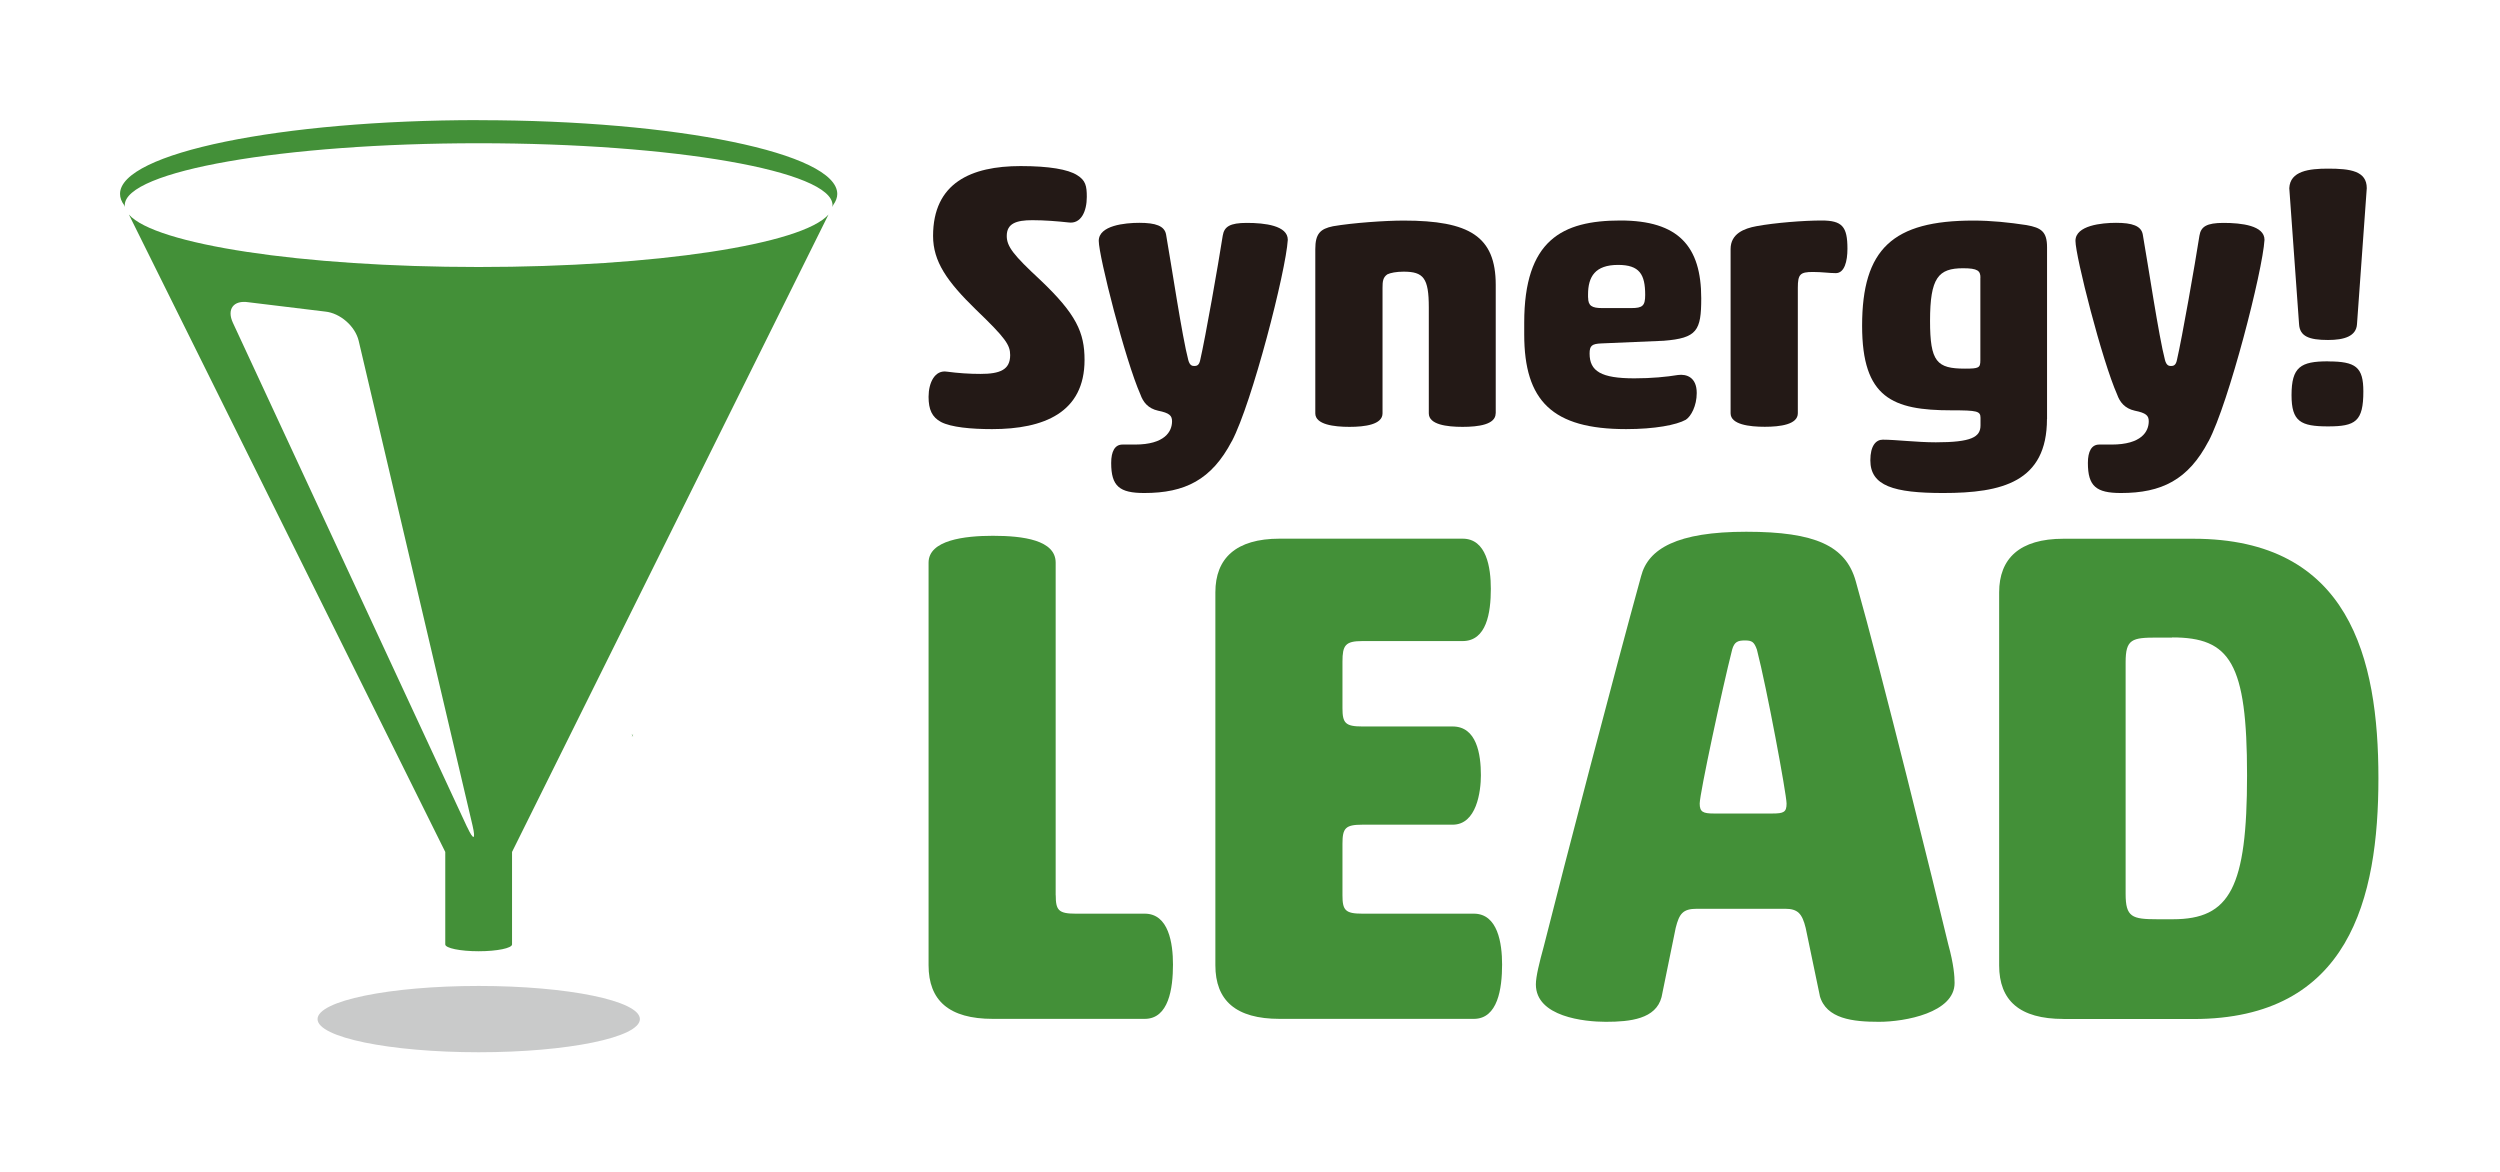
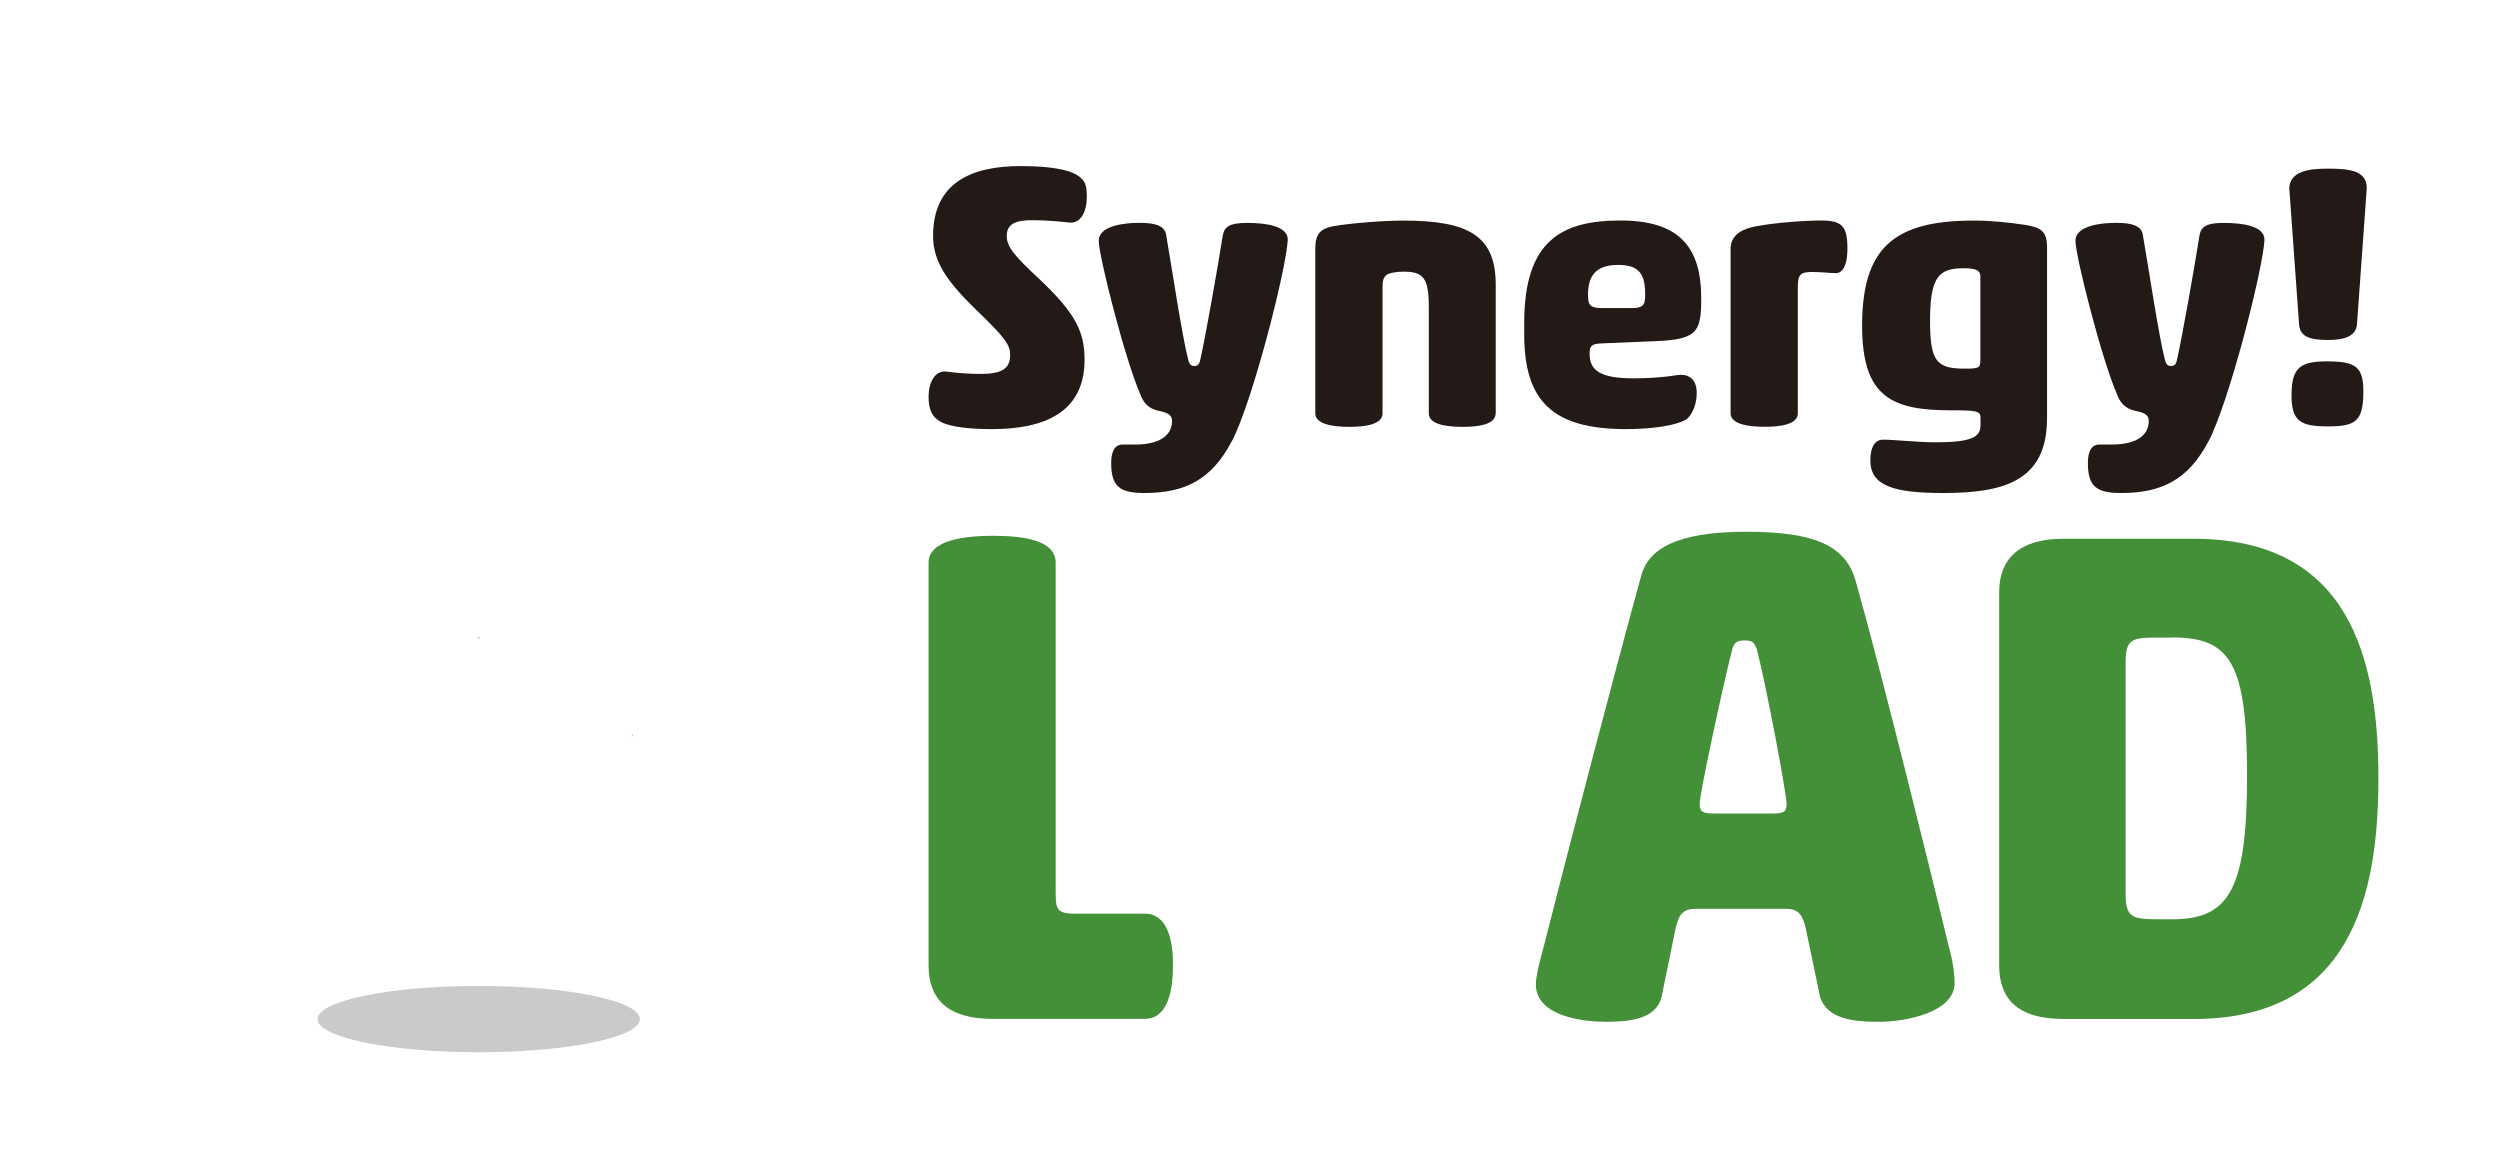
<svg xmlns="http://www.w3.org/2000/svg" id="logo" viewBox="0 0 322 151">
  <defs>
    <clipPath id="clippath">
      <rect x="0" y="0" width="321.81" height="151" style="fill:none;" />
    </clipPath>
    <clipPath id="clippath-1">
      <rect x="0" y="0" width="321.81" height="151" style="fill:none;" />
    </clipPath>
  </defs>
  <g id="lead-logo_01">
    <g style="clip-path:url(#clippath);">
      <g style="clip-path:url(#clippath-1);">
        <path d="m81.56,94.5l-.21.43c.12-.14.19-.29.21-.43" style="fill:#439038;" />
        <path d="m81.35,94.5c.02.14.1.29.22.43l-.22-.43Z" style="fill:#439038;" />
        <path d="m82.42,131.26c0,2.36-9.3,4.27-20.76,4.27s-20.76-1.91-20.76-4.27,9.3-4.27,20.76-4.27,20.76,1.91,20.76,4.27" style="fill:#c9caca;" />
        <path d="m61.78,81.88l-.25.5c.14-.16.22-.33.25-.5" style="fill:#439038;" />
        <path d="m61.53,81.87c.03.17.11.34.25.5l-.25-.5Z" style="fill:#439038;" />
-         <path d="m106.71,27.63c-3.32,3.83-22.23,6.76-45.06,6.76s-41.71-2.93-45.05-6.76l40.75,82.1v11.91c0,.48,1.92.88,4.3.88s4.3-.4,4.3-.88v-11.91L106.71,27.63Zm-46.54,78.91L30,41.58c-.82-1.76.08-2.95,2-2.65l9.88,1.2c1.93.19,3.87,1.88,4.32,3.77l14.66,62.41c.44,1.89.14,1.99-.68.23" style="fill:#439038;" />
-         <path d="m61.65,15.47c-25.51,0-46.19,4.25-46.19,9.5,0,.49.18.98.53,1.45l.11.23c-.01-.07-.03-.15-.03-.22,0-4.41,20.41-7.98,45.58-7.98s45.58,3.57,45.58,7.98c0,.08-.02.15-.03.23l.14-.29c.32-.45.5-.92.5-1.39,0-5.25-20.68-9.5-46.19-9.5" style="fill:#439038;" />
        <path d="m131.46,21.39c3.68,0,6.1.43,7.26,1.16,1.11.68,1.26,1.4,1.26,2.81,0,1.84-.73,3.53-2.37,3.29-1.36-.15-3.05-.29-4.65-.29-2.08,0-3.29.43-3.29,2.03,0,1.36.87,2.47,4.31,5.66,4.65,4.41,5.71,6.78,5.71,10.31,0,6.78-5.23,8.91-11.91,8.91-2.71,0-5.28-.24-6.58-.92-1.16-.63-1.6-1.6-1.6-3.24,0-1.84.82-3.49,2.37-3.24,1.45.19,2.86.29,4.31.29,2.52,0,3.83-.53,3.83-2.42,0-1.31-.58-2.18-4.41-5.86-3.73-3.63-5.52-6.2-5.52-9.49,0-6.83,4.89-9,11.28-9" style="fill:#231916;" />
        <path d="m158.66,56.82c-2.61,4.99-6.05,6.68-11.28,6.68-3.19,0-4.26-.87-4.26-3.87,0-1.5.48-2.37,1.45-2.37h1.6c3.87,0,4.79-1.69,4.79-3,0-.73-.34-1.07-1.79-1.36-1.31-.29-1.94-1.12-2.28-2.08-1.94-4.36-5.37-17.81-5.37-19.8s3.39-2.32,5.23-2.32c2.08,0,3.24.39,3.44,1.5.68,3.87,2.08,13.22,2.86,16.17.19.73.53.77.77.77.29,0,.63-.05.77-.77.68-2.95,2.32-12.3,2.9-16.02.19-1.16.92-1.64,3.1-1.64,2.32,0,5.28.34,5.28,2.18-.24,4.02-4.6,21.01-7.21,25.95" style="fill:#231916;" />
        <path d="m192.64,53.24c0,1.45-2.23,1.74-4.26,1.74s-4.35-.29-4.35-1.74v-13.65c0-3.78-.68-4.6-3.25-4.6-.92,0-1.69.15-2.08.34-.58.39-.63.92-.63,1.74v16.17c0,1.45-2.28,1.74-4.26,1.74s-4.4-.29-4.4-1.74v-21.15c0-1.98.63-2.61,2.28-2.95,2.56-.44,6.73-.73,9.1-.73,8.47,0,11.86,2.03,11.86,8.28v16.56Z" style="fill:#231916;" />
        <path d="m206.29,44.23c-1.26.05-1.55.29-1.55,1.31,0,2.28,1.5,3.19,5.76,3.19,2.23,0,4.16-.19,5.62-.43,1.11-.15,2.42.29,2.42,2.32,0,1.65-.73,3-1.4,3.44-1.21.68-4.02,1.21-7.7,1.21-9.49,0-13.12-3.63-13.12-12.2v-1.5c0-10.65,4.89-13.17,12.39-13.17s10.41,3.34,10.41,10.02c0,4.16-.53,5.13-4.84,5.47l-7.99.34Zm-1.74-5.91c0,1.06.48,1.36,1.79,1.36h3.77c1.45,0,1.79-.29,1.79-1.69,0-2.66-.73-3.87-3.49-3.87-2.95,0-3.87,1.5-3.87,3.82v.39Z" style="fill:#231916;" />
        <path d="m236.45,35.18c-.87,0-1.74-.15-2.95-.15-1.64,0-1.94.29-1.94,2.03v16.17c0,1.45-2.28,1.74-4.26,1.74s-4.4-.29-4.4-1.74v-21.15c0-1.98,1.74-2.66,3.34-2.95,2.37-.44,6.1-.73,8.37-.73,2.66,0,3.34.77,3.34,3.63,0,1.65-.39,3.15-1.5,3.15" style="fill:#231916;" />
        <path d="m263.65,53.96c0,8.13-5.81,9.54-13.36,9.54-6.39,0-9.39-.92-9.39-4.21,0-1.89.73-2.66,1.6-2.66,1.7,0,4.36.34,6.83.34,4.6,0,5.76-.68,5.76-2.18v-.97c0-.87-.43-.97-3.73-.97-7.6,0-11.52-1.6-11.52-10.89,0-9.92,3.97-13.55,14.33-13.55,2.32,0,4.6.24,6.83.58,1.94.34,2.66.87,2.66,2.86v22.12Zm-8.57-18.2c0-.87-.34-1.21-2.23-1.21-3.19,0-4.26,1.21-4.26,6.78,0,5.28.87,6.15,4.5,6.15,1.79,0,1.98-.1,1.98-1.07v-10.65Z" style="fill:#231916;" />
        <path d="m284.46,56.82c-2.61,4.99-6.05,6.68-11.28,6.68-3.19,0-4.26-.87-4.26-3.87,0-1.5.48-2.37,1.45-2.37h1.6c3.87,0,4.79-1.69,4.79-3,0-.73-.34-1.07-1.79-1.36-1.31-.29-1.94-1.12-2.28-2.08-1.94-4.36-5.37-17.81-5.37-19.8s3.39-2.32,5.23-2.32c2.08,0,3.24.39,3.44,1.5.68,3.87,2.08,13.22,2.86,16.17.19.73.53.77.77.77.29,0,.63-.05.77-.77.68-2.95,2.32-12.3,2.9-16.02.19-1.16.92-1.64,3.1-1.64,2.32,0,5.28.34,5.28,2.18-.24,4.02-4.6,21.01-7.21,25.95" style="fill:#231916;" />
        <path d="m303.58,41.76c-.1,1.55-1.64,2.03-3.73,2.03-2.47,0-3.63-.48-3.73-2.03l-1.26-17.52c.1-2.23,2.57-2.52,4.99-2.52,2.86,0,4.99.29,4.99,2.52l-1.26,17.52Zm-3.73,4.79c3.58,0,4.55.73,4.55,3.87,0,3.87-1.02,4.5-4.55,4.5s-4.7-.63-4.7-4.02c0-3.63,1.16-4.36,4.7-4.36" style="fill:#231916;" />
        <path d="m135.98,115.32c0,1.91.36,2.36,2.55,2.36h8.91c3.09,0,3.64,3.82,3.64,6.55,0,3.09-.55,7-3.64,7h-19.56c-5.64,0-8.28-2.36-8.28-6.91v-51.85c0-2.91,4.64-3.46,8.28-3.46,3.91,0,8.09.55,8.09,3.46v42.84Z" style="fill:#439038;" />
-         <path d="m175.46,82.57c-2.18,0-2.55.55-2.55,2.64v6c0,1.91.36,2.36,2.55,2.36h11.64c3.09,0,3.64,3.55,3.64,6.28,0,2.09-.55,6.37-3.64,6.37h-11.64c-2.18,0-2.55.45-2.55,2.46v6.64c0,1.91.36,2.36,2.55,2.36h14.37c3.09,0,3.64,3.82,3.64,6.55,0,3.09-.55,7-3.64,7h-25.01c-5.64,0-8.28-2.36-8.28-6.91v-48.03c0-4.37,2.64-6.91,8.28-6.91h23.56c3.09,0,3.64,3.73,3.64,6.46,0,3.09-.55,6.73-3.64,6.73h-12.92Z" style="fill:#439038;" />
        <path d="m234.39,128.24l-1.82-8.73c-.45-1.82-1-2.46-2.64-2.46h-11.37c-1.82,0-2.27.64-2.73,2.46l-1.82,8.91c-.73,2.82-4,3.19-7.19,3.19-2.73,0-9-.64-9-4.82,0-1,.45-2.82,1-4.82,2.82-11.19,9.19-35.56,12.55-47.75.91-3.55,4.64-5.73,13.55-5.73s12.82,1.82,14.1,6.37c3.37,11.92,10.19,39.57,11.91,46.75.73,2.64.82,4.18.82,5,0,3.82-6.37,5-9.73,5s-6.82-.37-7.64-3.37m-11.28-44.57c-1.27,5-4.18,18.55-4.18,19.83,0,1.09.45,1.28,1.82,1.28h7.55c1.46,0,1.82-.18,1.82-1.28,0-1.18-2.55-14.92-3.82-19.83-.36-1-.64-1.18-1.55-1.18s-1.36.18-1.64,1.18" style="fill:#439038;" />
        <path d="m265.77,131.24c-5.64,0-8.28-2.36-8.28-6.91v-48.03c0-4.37,2.64-6.91,8.28-6.91h16.74c20.1,0,23.83,15.37,23.83,30.84s-3.73,31.02-23.83,31.02h-16.74Zm14.01-49.12h-1.91c-3.27,0-4.09.18-4.09,3.18v29.83c0,3,.82,3.27,4.09,3.27h2c7.37,0,9.55-4.09,9.55-18.56s-2.18-17.74-9.64-17.74" style="fill:#439038;" />
      </g>
    </g>
  </g>
</svg>